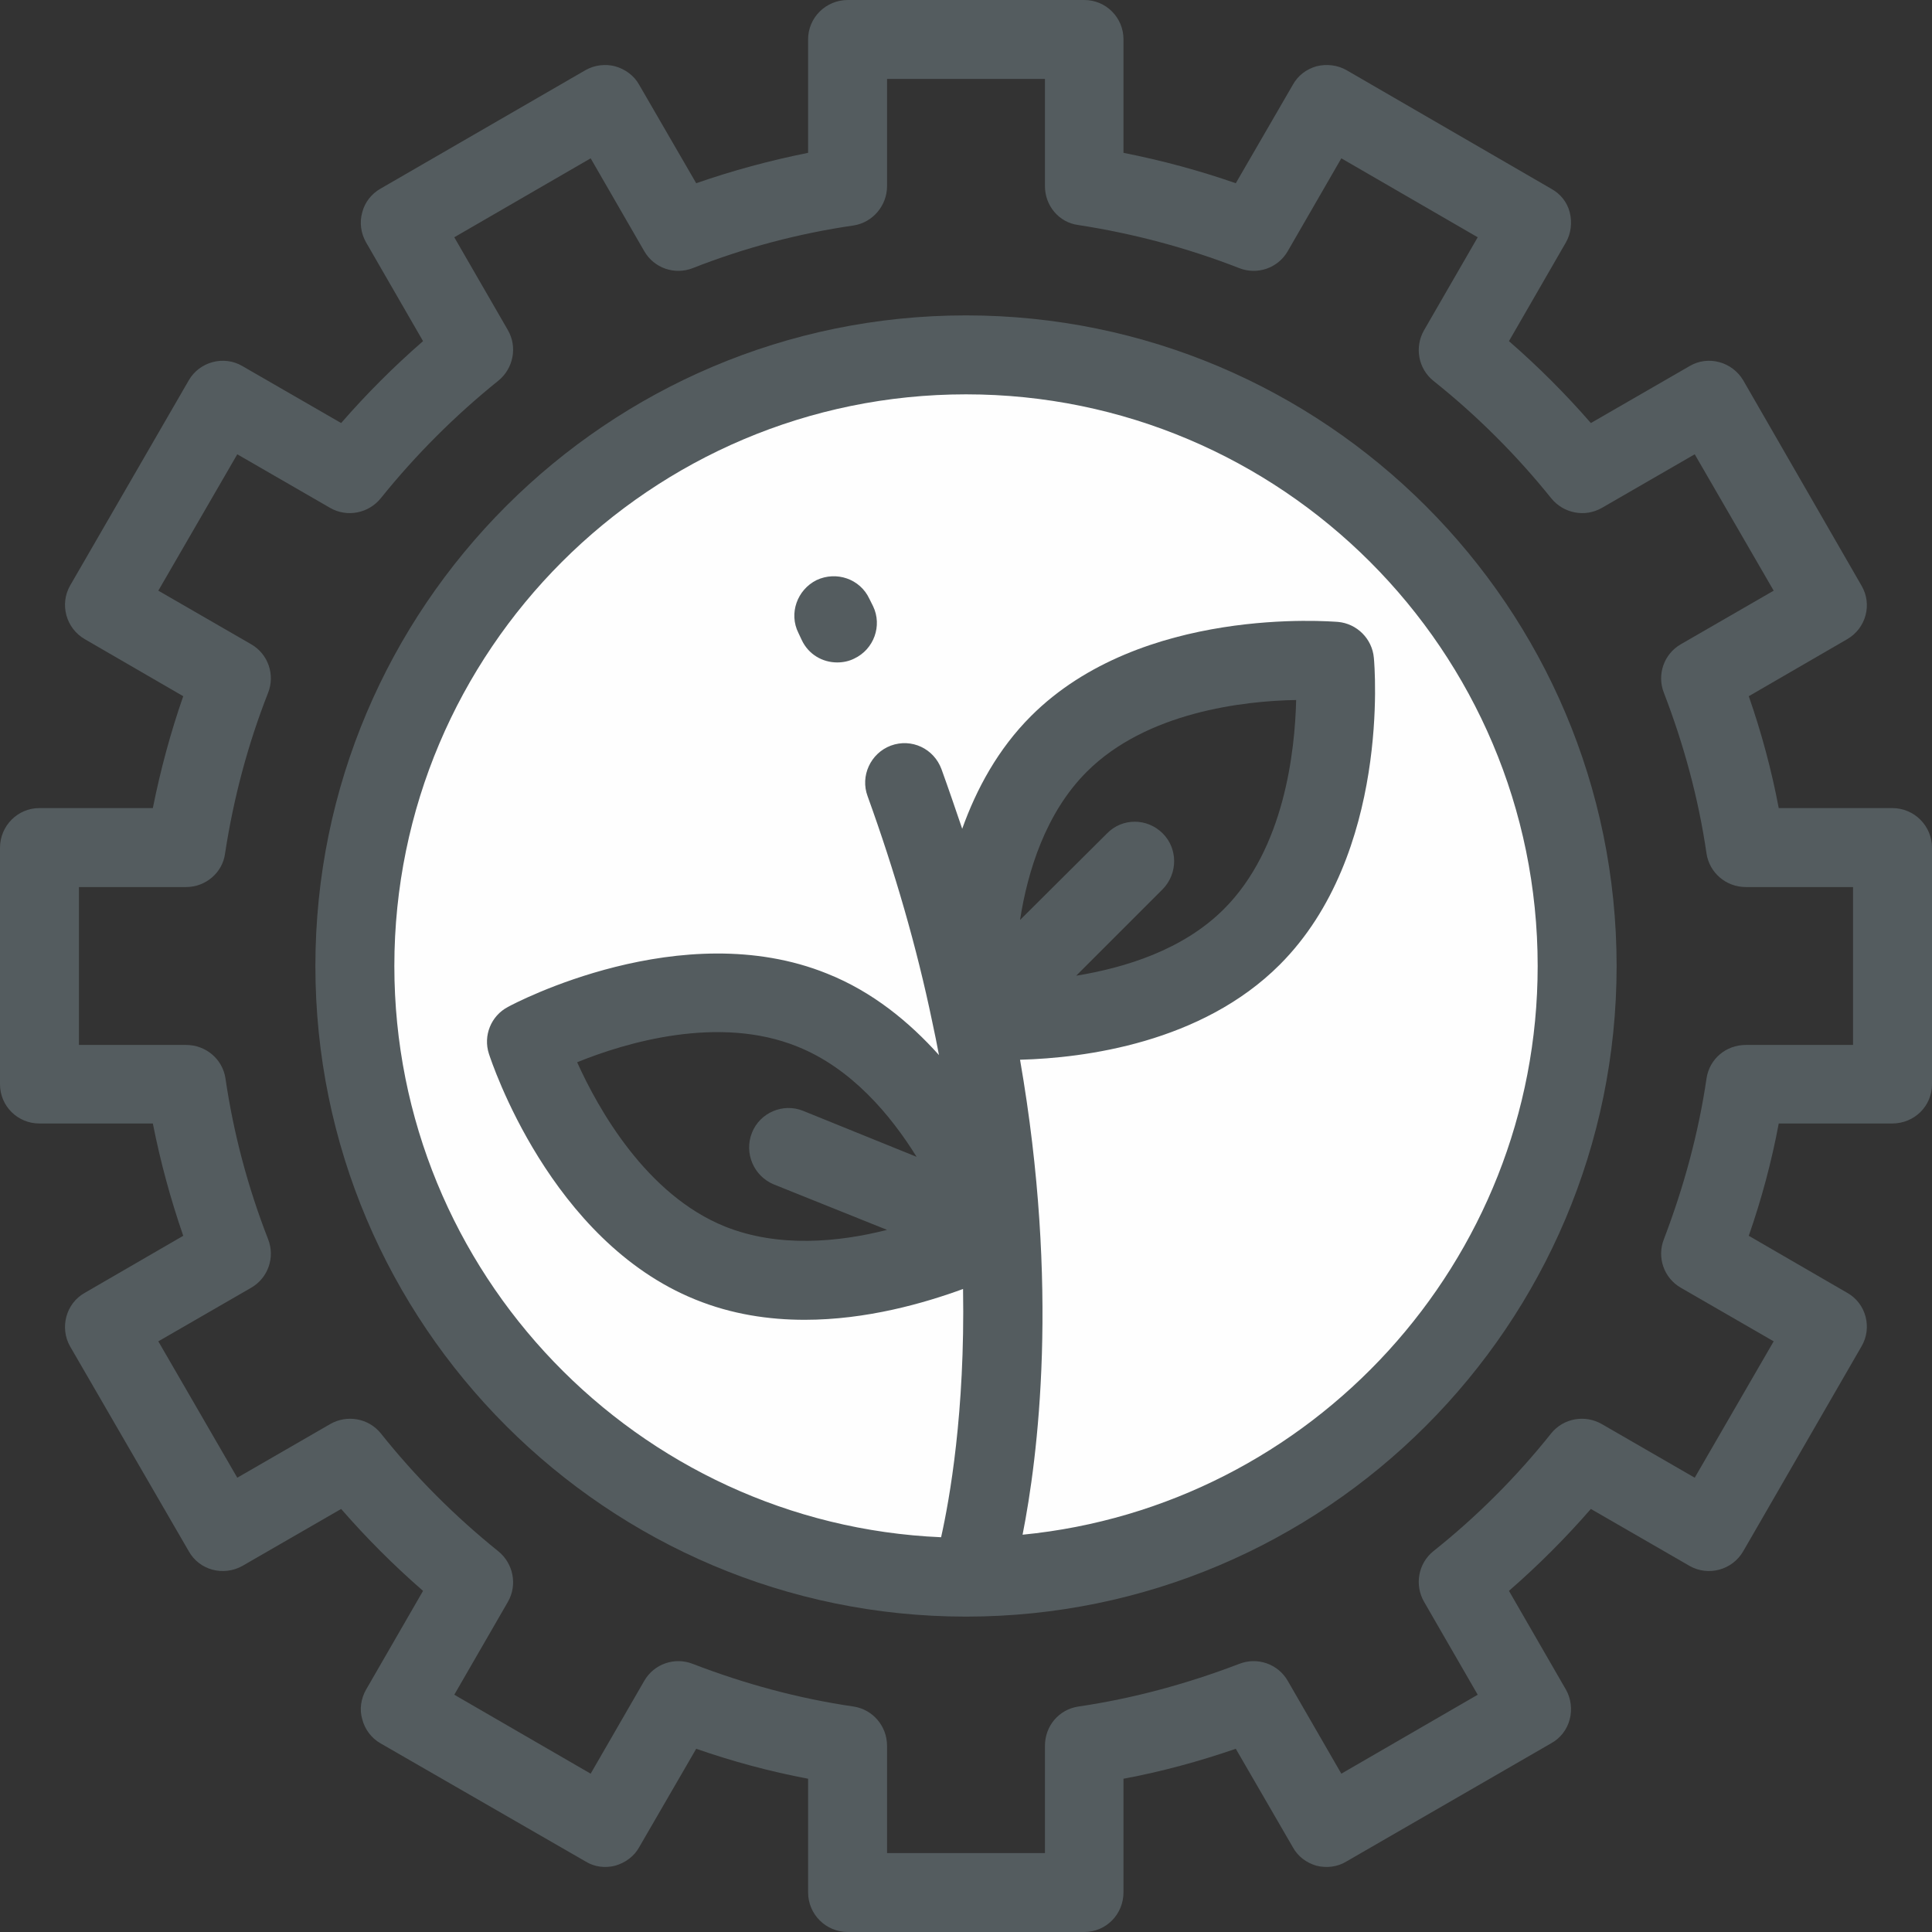
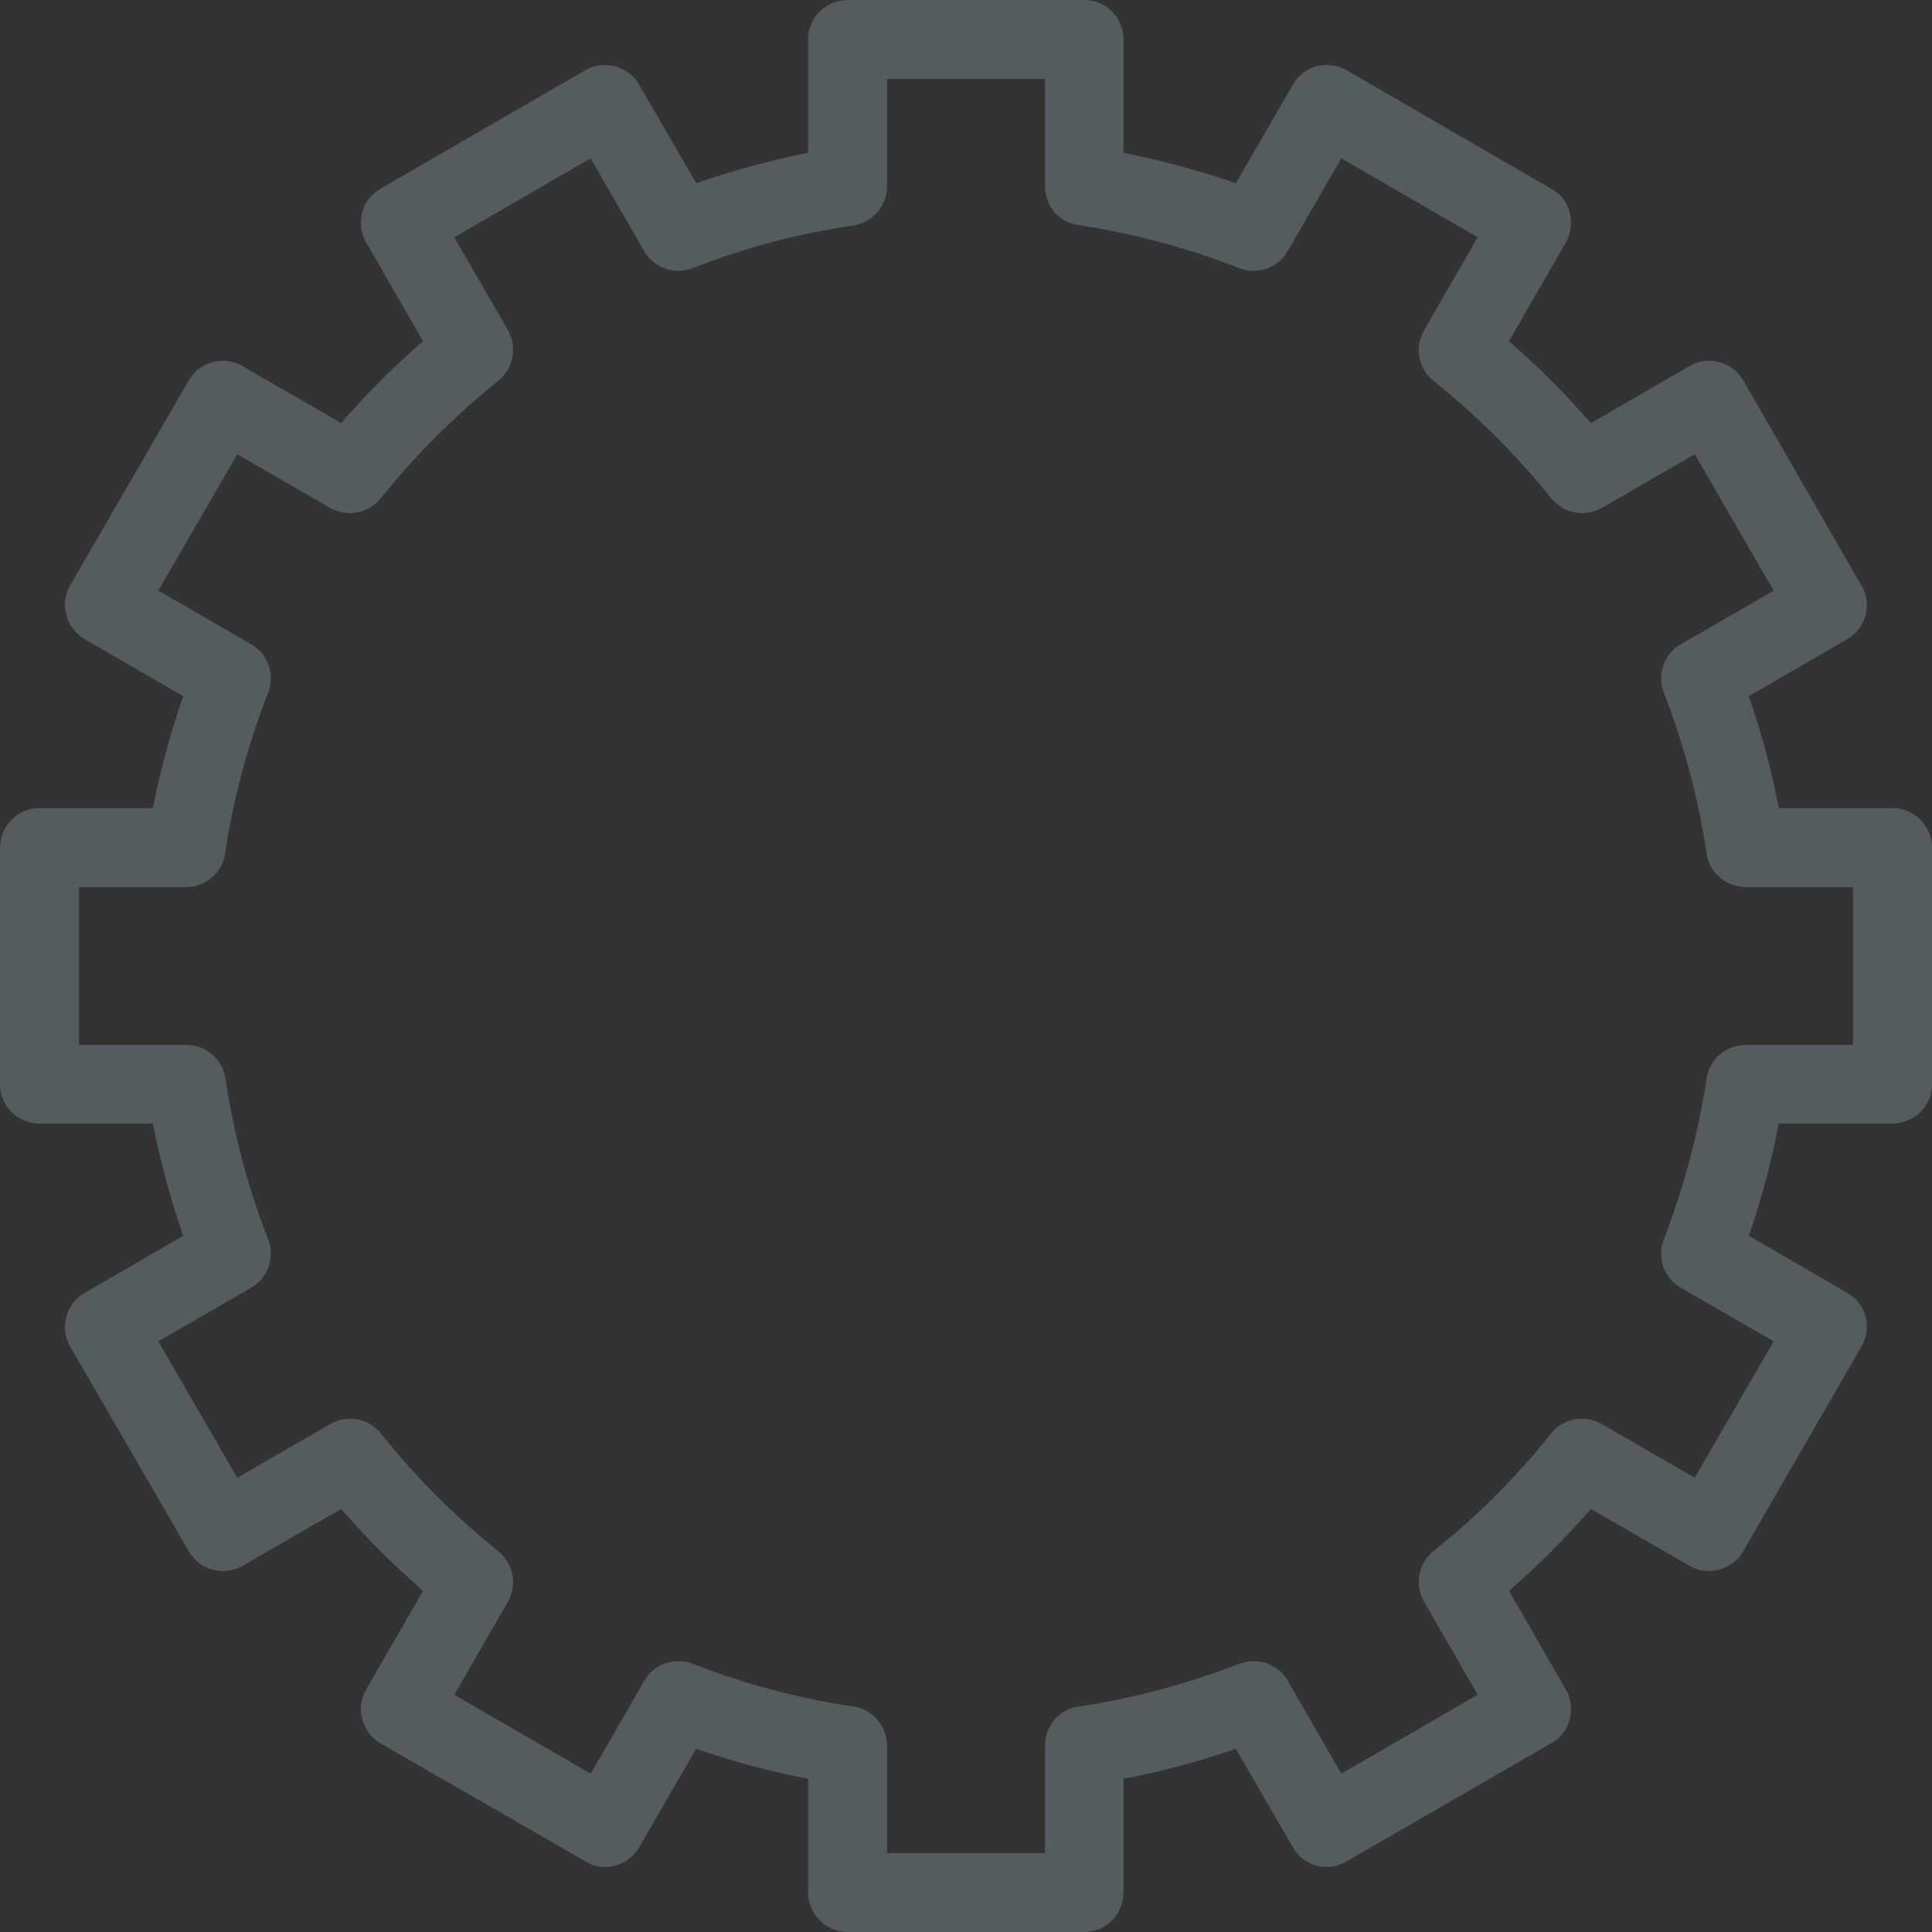
<svg xmlns="http://www.w3.org/2000/svg" xml:space="preserve" width="1928px" height="1928px" style="shape-rendering:geometricPrecision; text-rendering:geometricPrecision; image-rendering:optimizeQuality; fill-rule:evenodd; clip-rule:evenodd" viewBox="0 0 45.76 45.76">
  <rect x="0" y="0" width="45.76" height="45.76" fill="#333333" stroke="none" />
  <defs>
    <style type="text/css">  .fil0 {fill:#FEFEFE} .fil1 {fill:#545C5F}  </style>
  </defs>
  <g id="Layer_x0020_1">
-     <path class="fil0" d="M22.88 37.68c8.17,0 14.8,-6.63 14.8,-14.8 0,-8.18 -6.63,-14.8 -14.8,-14.8 -8.18,0 -14.8,6.62 -14.8,14.8 0,8.17 6.62,14.8 14.8,14.8zm-0.7 -11.11l-2.54 -2.49 -1.79 -0.52 -1.82 0.09 -2.29 0.52 -0.85 0.74 1.33 3.14 2.08 1.66 2.31 0.49 2.83 -0.25 1.93 -0.78 0.22 -4.76 2.42 0 3.95 -2.13 1.46 -2.91 0.07 -3.32 -0.65 -0.65 -4.24 1.23 -2.02 1.84 -1.32 1.91 -0.59 1.81 0.23 2.65 -0.25 2.09 -0.47 -0.36z" />
    <g id="_1871920029088">
      <g>
        <g>
          <g>
-             <path class="fil1" d="M22.88 7.47c-8.5,0 -15.41,6.91 -15.41,15.41 0,8.5 6.91,15.41 15.41,15.41 8.5,0 15.41,-6.91 15.41,-15.41 0,-8.5 -6.91,-15.41 -15.41,-15.41zm1.34 28.88c0.36,-1.82 0.88,-5.84 -0.06,-11.25 1.53,-0.04 4.3,-0.4 6.15,-2.25 2.62,-2.62 2.25,-7.08 2.23,-7.27 -0.04,-0.45 -0.4,-0.81 -0.85,-0.85 -0.18,-0.01 -4.65,-0.39 -7.27,2.23 -0.78,0.78 -1.29,1.72 -1.63,2.67 -0.16,-0.47 -0.32,-0.94 -0.49,-1.41 -0.18,-0.49 -0.71,-0.74 -1.2,-0.56 -0.48,0.18 -0.73,0.72 -0.55,1.2 0.64,1.77 1.16,3.56 1.53,5.34 0.06,0.27 0.11,0.53 0.16,0.79 -0.7,-0.78 -1.57,-1.5 -2.65,-1.93 -3.44,-1.39 -7.4,0.7 -7.56,0.79 -0.4,0.21 -0.59,0.68 -0.45,1.11 0.06,0.18 1.45,4.43 4.89,5.82 0.86,0.35 1.74,0.48 2.59,0.48 1.46,0 2.82,-0.39 3.75,-0.73 0.05,2.92 -0.32,4.99 -0.52,5.88 -7.19,-0.31 -12.95,-6.26 -12.95,-13.53 0,-7.47 6.07,-13.54 13.54,-13.54 7.47,0 13.54,6.07 13.54,13.54 0,7.01 -5.36,12.8 -12.2,13.47zm3.32 -16.61c-0.37,-0.37 -0.96,-0.37 -1.32,0l-2.06 2.05c0.18,-1.16 0.61,-2.54 1.58,-3.51 1.42,-1.42 3.73,-1.68 4.96,-1.7 -0.03,1.22 -0.28,3.52 -1.71,4.95 -0.97,0.97 -2.34,1.39 -3.5,1.58l2.05 -2.05c0.36,-0.37 0.36,-0.96 0,-1.32zm-9.22 8.31l2.69 1.08c-1.14,0.29 -2.57,0.43 -3.84,-0.08 -1.86,-0.75 -3,-2.78 -3.5,-3.89 1.13,-0.46 3.35,-1.13 5.22,-0.37 1.27,0.51 2.2,1.61 2.82,2.61l-2.69 -1.09c-0.47,-0.19 -1.02,0.04 -1.21,0.52 -0.19,0.48 0.04,1.02 0.51,1.22z" />
            <path class="fil1" d="M44.82 19.14l-2.69 0c-0.17,-0.9 -0.41,-1.79 -0.71,-2.65l2.33 -1.35c0.45,-0.26 0.6,-0.83 0.34,-1.27l-2.8 -4.86c-0.26,-0.44 -0.83,-0.6 -1.27,-0.34l-2.34 1.35c-0.6,-0.69 -1.25,-1.34 -1.94,-1.94l1.35 -2.34c0.12,-0.21 0.15,-0.47 0.09,-0.71 -0.06,-0.24 -0.22,-0.44 -0.44,-0.56l-4.85 -2.81c-0.21,-0.12 -0.47,-0.15 -0.71,-0.09 -0.24,0.07 -0.44,0.22 -0.56,0.44l-1.35 2.33c-0.86,-0.3 -1.75,-0.54 -2.66,-0.72l0 -2.69c0,-0.51 -0.41,-0.93 -0.93,-0.93l-5.6 0c-0.52,0 -0.94,0.42 -0.94,0.93l0 2.69c-0.9,0.18 -1.79,0.42 -2.65,0.72l-1.35 -2.33c-0.12,-0.22 -0.33,-0.37 -0.57,-0.44 -0.23,-0.06 -0.49,-0.03 -0.7,0.09l-4.86 2.81c-0.21,0.12 -0.37,0.32 -0.43,0.56 -0.07,0.24 -0.03,0.5 0.09,0.71l1.35 2.34c-0.69,0.6 -1.34,1.25 -1.94,1.94l-2.34 -1.35c-0.44,-0.26 -1.02,-0.1 -1.27,0.34l-2.81 4.86c-0.25,0.44 -0.1,1.01 0.35,1.27l2.33 1.35c-0.3,0.86 -0.54,1.75 -0.72,2.65l-2.69 0c-0.51,0 -0.93,0.42 -0.93,0.94l0 5.6c0,0.52 0.42,0.93 0.93,0.93l2.69 0c0.18,0.91 0.42,1.79 0.72,2.66l-2.33 1.35c-0.45,0.25 -0.6,0.83 -0.35,1.27l2.81 4.85c0.25,0.45 0.82,0.6 1.27,0.35l2.34 -1.35c0.6,0.69 1.25,1.34 1.94,1.94l-1.35 2.34c-0.12,0.21 -0.16,0.47 -0.09,0.7 0.06,0.24 0.22,0.45 0.43,0.57l4.86 2.8c0.21,0.13 0.46,0.16 0.7,0.1 0.24,-0.07 0.45,-0.22 0.57,-0.44l1.35 -2.33c0.86,0.3 1.75,0.54 2.65,0.71l0 2.69c0,0.52 0.42,0.94 0.94,0.94l5.6 0c0.52,0 0.93,-0.42 0.93,-0.94l0 -2.69c0.91,-0.17 1.79,-0.41 2.66,-0.71l1.35 2.33c0.12,0.22 0.32,0.37 0.56,0.44 0.24,0.06 0.5,0.03 0.71,-0.1l4.85 -2.8c0.22,-0.12 0.38,-0.33 0.44,-0.57 0.06,-0.23 0.03,-0.49 -0.09,-0.7l-1.35 -2.34c0.69,-0.6 1.34,-1.25 1.94,-1.94l2.34 1.35c0.44,0.25 1.01,0.1 1.27,-0.35l2.8 -4.85c0.26,-0.44 0.11,-1.02 -0.34,-1.27l-2.33 -1.35c0.3,-0.86 0.54,-1.75 0.71,-2.66l2.69 0c0.52,0 0.94,-0.41 0.94,-0.93l0 -5.6c0,-0.52 -0.42,-0.94 -0.94,-0.94zm-0.93 5.61l-2.54 0c-0.47,0 -0.86,0.33 -0.93,0.79 -0.19,1.3 -0.54,2.58 -1.01,3.81 -0.17,0.43 0,0.92 0.4,1.15l2.2 1.27 -1.87 3.23 -2.2 -1.27c-0.4,-0.23 -0.91,-0.14 -1.2,0.22 -0.82,1.03 -1.76,1.97 -2.79,2.79 -0.36,0.29 -0.45,0.8 -0.22,1.2l1.27 2.2 -3.23 1.87 -1.27 -2.2c-0.23,-0.4 -0.72,-0.57 -1.15,-0.4 -1.23,0.47 -2.51,0.82 -3.81,1.01 -0.46,0.07 -0.79,0.46 -0.79,0.93l0 2.54 -3.74 0 0 -2.54c0,-0.47 -0.34,-0.86 -0.79,-0.93 -1.31,-0.19 -2.59,-0.54 -3.81,-1.01 -0.43,-0.17 -0.92,0 -1.15,0.4l-1.27 2.2 -3.23 -1.87 1.27 -2.2c0.23,-0.4 0.13,-0.91 -0.23,-1.2 -1.02,-0.82 -1.96,-1.76 -2.78,-2.79 -0.29,-0.36 -0.8,-0.45 -1.2,-0.22l-2.2 1.27 -1.87 -3.23 2.2 -1.27c0.4,-0.23 0.57,-0.72 0.4,-1.15 -0.48,-1.23 -0.82,-2.51 -1.01,-3.81 -0.07,-0.46 -0.47,-0.79 -0.93,-0.79l-2.54 0 0 -3.74 2.54 0c0.46,0 0.86,-0.34 0.92,-0.79 0.2,-1.31 0.54,-2.59 1.02,-3.81 0.17,-0.43 0,-0.92 -0.4,-1.15l-2.2 -1.27 1.87 -3.23 2.2 1.27c0.4,0.23 0.91,0.13 1.2,-0.23 0.82,-1.02 1.76,-1.96 2.78,-2.78 0.36,-0.29 0.46,-0.8 0.23,-1.2l-1.27 -2.2 3.23 -1.87 1.27 2.2c0.23,0.4 0.72,0.57 1.15,0.4 1.22,-0.48 2.5,-0.82 3.81,-1.01 0.45,-0.07 0.79,-0.47 0.79,-0.93l0 -2.54 3.74 0 0 2.54c0,0.46 0.33,0.86 0.79,0.92 1.3,0.2 2.58,0.54 3.81,1.02 0.43,0.17 0.92,0 1.15,-0.4l1.27 -2.2 3.23 1.87 -1.27 2.2c-0.23,0.4 -0.14,0.91 0.22,1.2 1.03,0.82 1.97,1.76 2.79,2.78 0.29,0.36 0.8,0.46 1.2,0.23l2.2 -1.27 1.87 3.23 -2.2 1.27c-0.4,0.23 -0.57,0.72 -0.4,1.15 0.47,1.22 0.82,2.5 1.01,3.81 0.07,0.45 0.46,0.79 0.93,0.79l2.54 0 0 3.74 0 0z" />
-             <path class="fil1" d="M20.59 14.18c-0.22,-0.47 -0.78,-0.66 -1.25,-0.44 -0.46,0.23 -0.66,0.79 -0.43,1.25l0.08 0.17c0.16,0.34 0.49,0.53 0.84,0.53 0.14,0 0.28,-0.03 0.4,-0.09 0.47,-0.22 0.67,-0.78 0.45,-1.24l-0.09 -0.18z" />
          </g>
        </g>
      </g>
      <g> </g>
      <g> </g>
      <g> </g>
      <g> </g>
      <g> </g>
      <g> </g>
      <g> </g>
      <g> </g>
      <g> </g>
      <g> </g>
      <g> </g>
      <g> </g>
      <g> </g>
      <g> </g>
      <g> </g>
    </g>
  </g>
</svg>